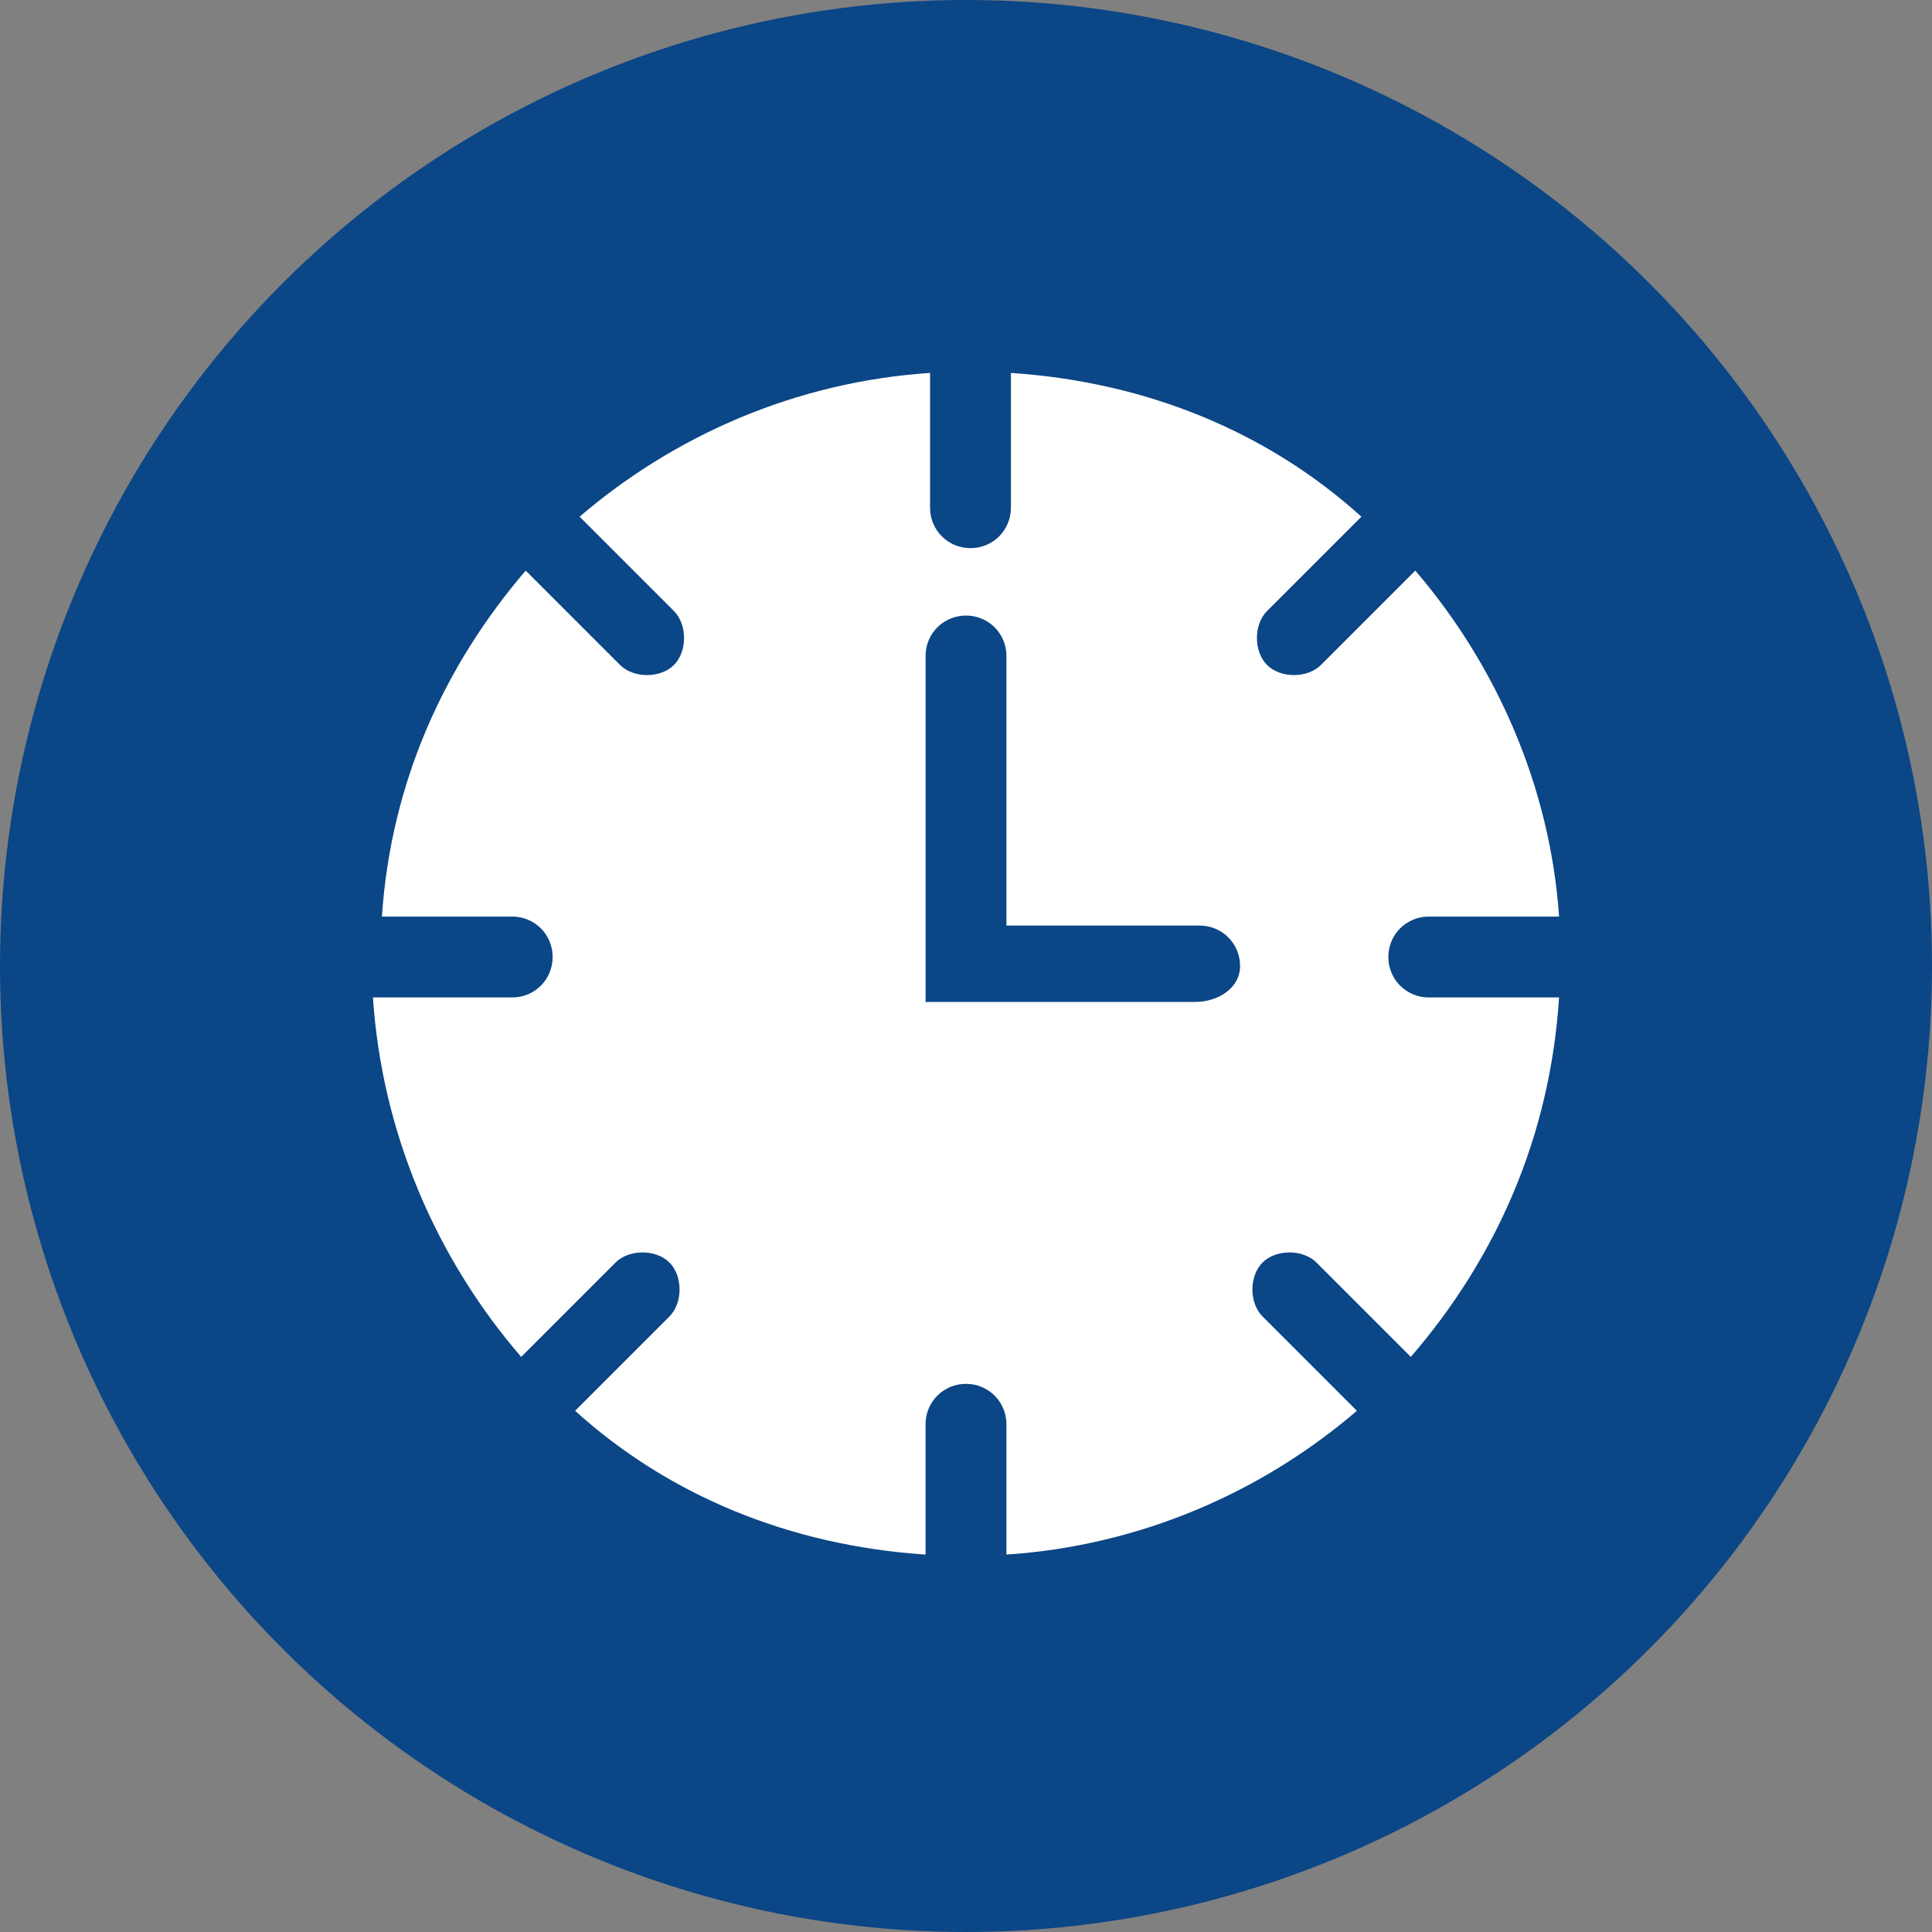
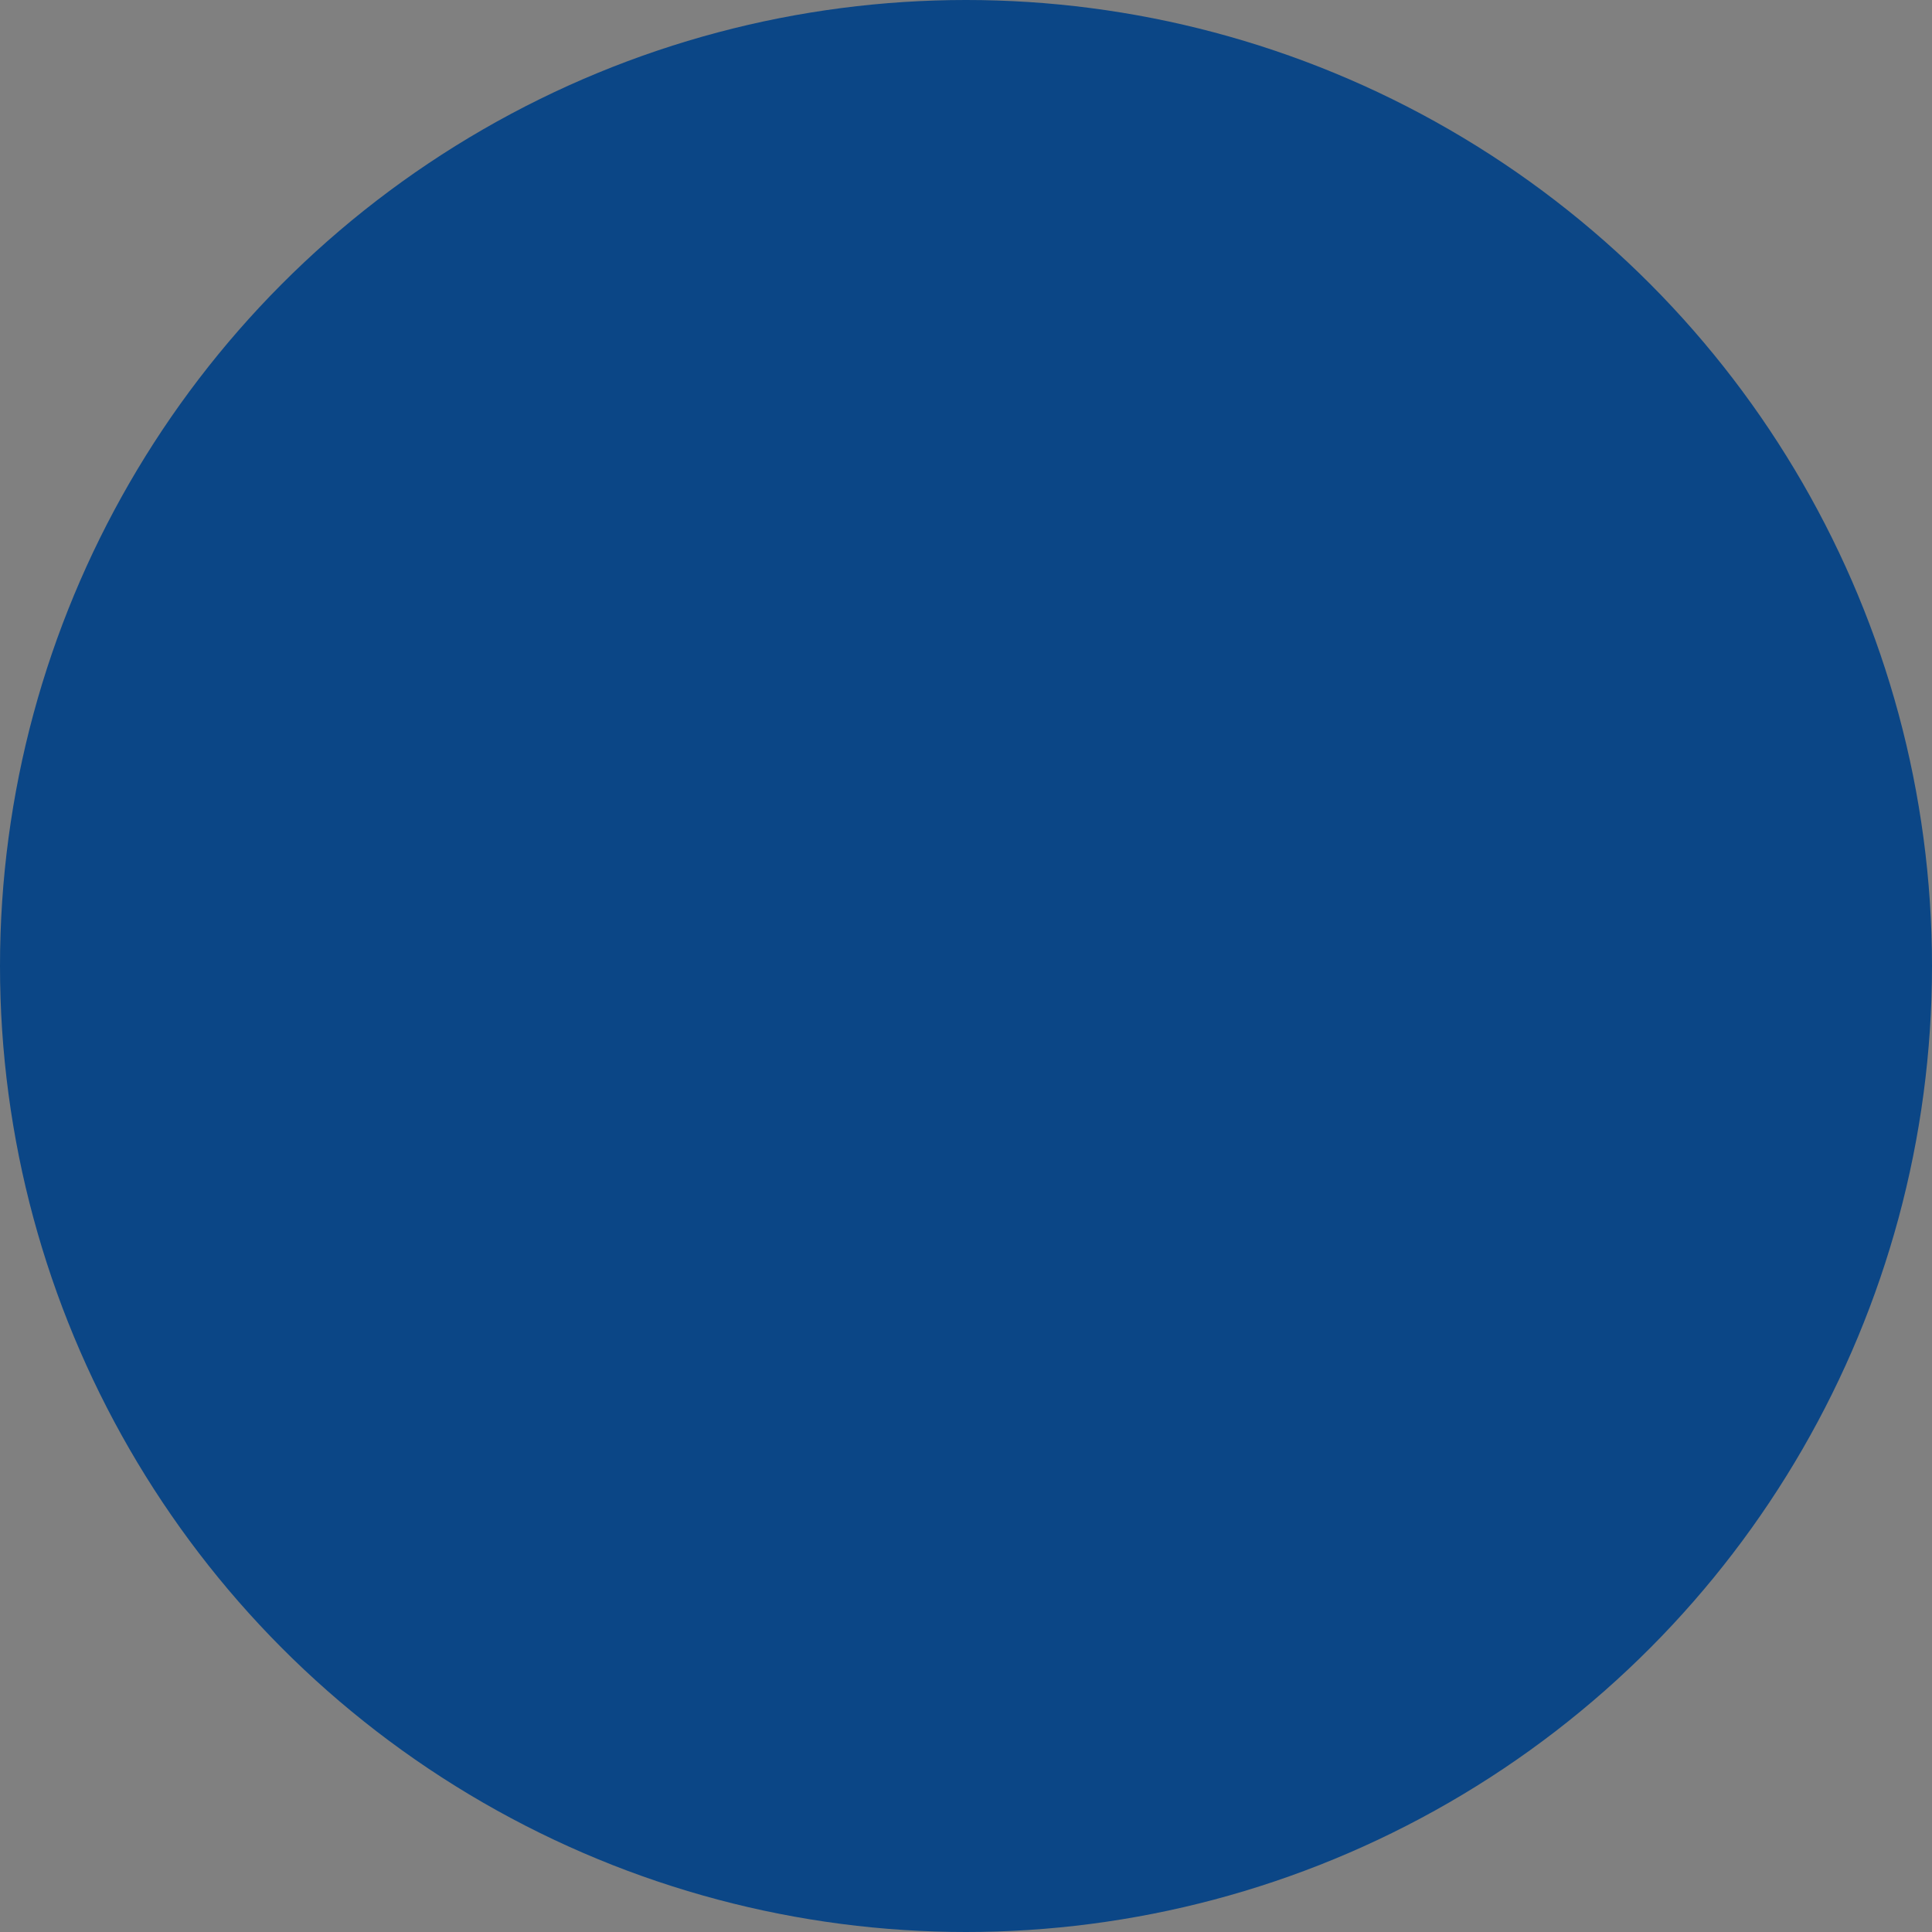
<svg xmlns="http://www.w3.org/2000/svg" version="1.1" id="Ebene_1" x="0px" y="0px" viewBox="0 0 43 43" style="enable-background:new 0 0 43 43;" xml:space="preserve">
  <rect x="0" y="0" width="43" height="43" fill="#808080" stroke="none" />
  <style type="text/css">
	.st0{fill-rule:evenodd;clip-rule:evenodd;fill:#0B4686;}
	.st1{fill:#FFFFFF;}
	.st2{fill-rule:evenodd;clip-rule:evenodd;fill:#FFFFFF;}
</style>
  <circle class="st0" cx="21.5" cy="21.5" r="21.5" />
-   <path class="st1" d="M30.9,21.3c0-0.5,0.4-0.9,0.9-0.9h2.9c-0.2-2.9-1.4-5.6-3.2-7.7l-2.1,2.1c-0.3,0.3-0.9,0.3-1.2,0  c-0.3-0.3-0.3-0.9,0-1.2l2.1-2.1c-2.1-1.9-4.8-3-7.8-3.2v3c0,0.5-0.4,0.9-0.9,0.9h0c-0.5,0-0.9-0.4-0.9-0.9v-3  c-3,0.2-5.7,1.4-7.8,3.2l2.1,2.1c0.3,0.3,0.3,0.9,0,1.2c-0.3,0.3-0.9,0.3-1.2,0l-2.1-2.1c-1.8,2.1-3,4.7-3.2,7.7h2.9  c0.5,0,0.9,0.4,0.9,0.9s-0.4,0.9-0.9,0.9H8.3c0.2,3,1.4,5.8,3.3,8l2.1-2.1c0.3-0.3,0.9-0.3,1.2,0c0.3,0.3,0.3,0.9,0,1.2l-2.1,2.1  c2.1,1.9,4.8,3,7.8,3.2v-2.9c0-0.5,0.4-0.9,0.9-0.9h0c0.5,0,0.9,0.4,0.9,0.9v2.9c3-0.2,5.7-1.4,7.8-3.2l-2.1-2.1  c-0.3-0.3-0.3-0.9,0-1.2c0.3-0.3,0.9-0.3,1.2,0l2.1,2.1c1.9-2.2,3.1-4.9,3.3-8h-2.9C31.3,22.2,30.9,21.8,30.9,21.3z M26.6,22.3h-6  v-7.7c0-0.5,0.4-0.9,0.9-0.9s0.9,0.4,0.9,0.9v3v3h4.3c0.5,0,0.9,0.4,0.9,0.9S27.1,22.3,26.6,22.3z" />
</svg>